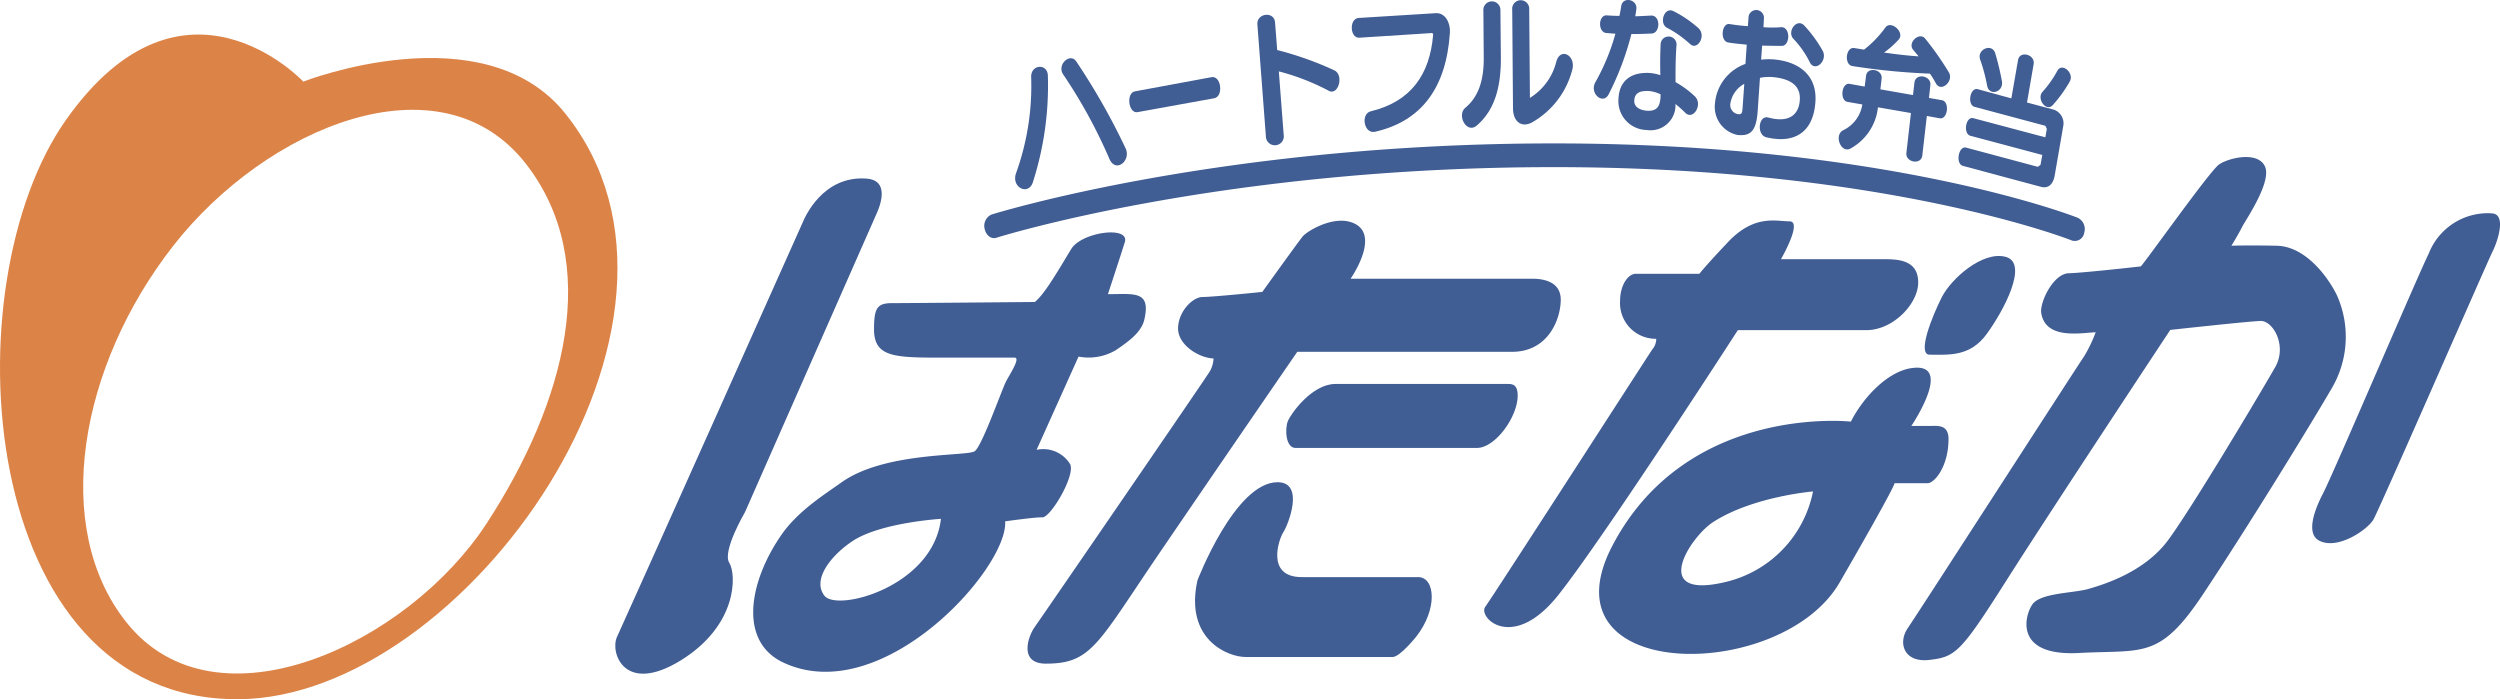
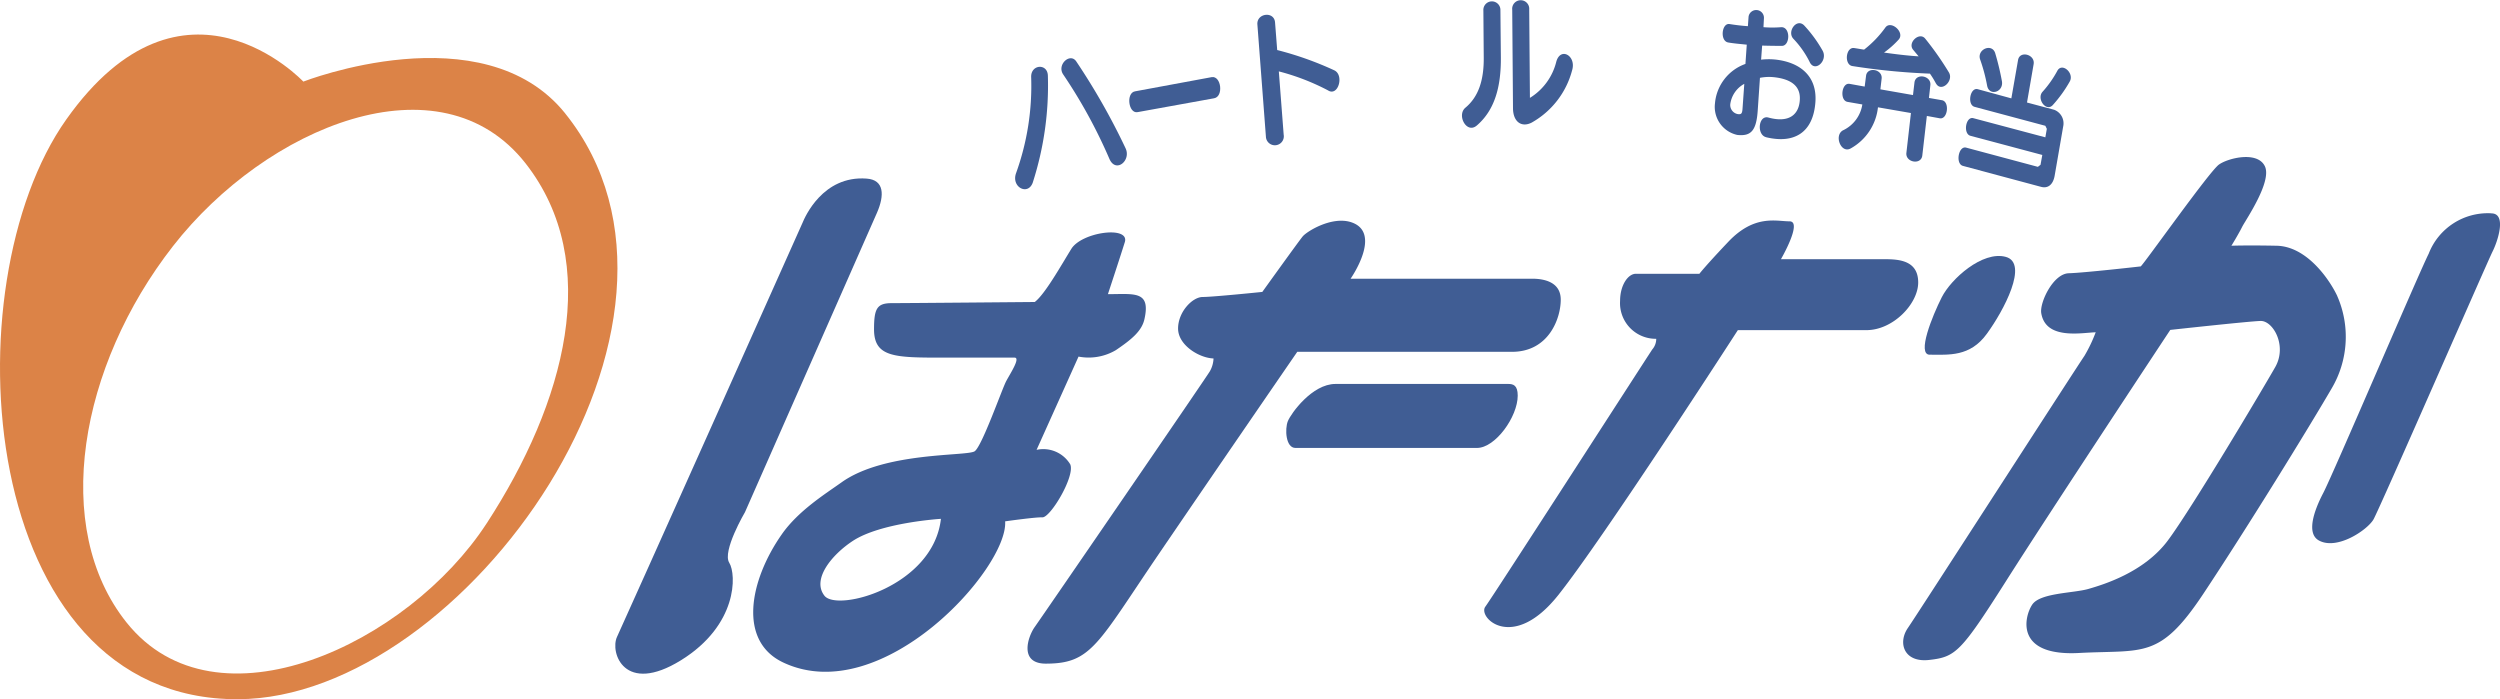
<svg xmlns="http://www.w3.org/2000/svg" width="239.339" height="66.936" viewBox="0 0 239.339 66.936">
  <g transform="translate(0 0)">
    <path d="M108.907,10.735c-.884.163-1.128-1.852-.238-1.992L116,7.385c.912-.155,1.16,1.854.239,2.022Z" fill="#405d94" />
    <path d="M184.748,33.956c1.8,0,3.854.229,5.463-2,1.629-2.229,4.031-6.765,1.811-7.364s-5.229,2.094-6.127,3.868c-.906,1.792-2.409,5.5-1.147,5.5" fill="#405d94" />
    <path d="M54.108,10.854c-7.86-9.773-25.069-3.042-25.069-3.042S17.572-4.424,6.344,11.44c-11.225,15.845-8.619,55.6,16.451,55.5,21.664-.072,47.328-36.154,31.313-56.082M46.594,50.1c-7.514,11.55-25.9,20.228-34.475,9.5-7.273-9.1-4.5-24.572,4.433-36.025S42.137,5.211,50.319,15.644c7.428,9.5,3.789,22.914-3.725,34.459" fill="#dc8347" />
    <path d="M83.973,20.334c.7-1.627.7-3.115-1.006-3.236-4.209-.315-5.926,3.724-6.13,4.218S59.769,59.473,59.071,60.969s.7,5.6,6.127,2.238,5.316-8.2,4.618-9.33c-.7-1.1,1.508-4.85,1.508-4.85S83.278,21.933,83.973,20.334" fill="#405d94" />
    <path d="M102.454,44.444a3.01,3.01,0,0,0-3.217-1.377l4.017-8.928a5.123,5.123,0,0,0,3.574-.619c1.5-1.016,2.489-1.827,2.739-2.98.61-2.736-.983-2.379-3.5-2.379,0,0,1.112-3.365,1.616-4.972s-4.115-.986-5.119.638-2.519,4.334-3.5,5.085c0,0-12.28.11-13.688.11s-1.7.5-1.7,2.5c0,2.716,2,2.716,6.724,2.716h6.727c.6,0-.4,1.5-.8,2.255S94.019,42.7,93.314,43.2s-8.609.021-12.751,2.98c-1.54,1.1-4.147,2.717-5.722,4.98-3.085,4.41-4.237,10.254.2,12.291,9.459,4.369,21.486-9.072,21.187-13.54,0,0,2.859-.407,3.559-.384.762.059,3.171-3.964,2.67-5.081m-23.516,12.6c-1.26-1.578.7-3.945,2.695-5.257,2.695-1.771,8.444-2.118,8.444-2.118C89.35,56.124,80.2,58.6,78.938,57.042" fill="#405d94" />
    <path d="M144.75,33.682c3.514,0,4.669-3.186,4.669-4.991,0-1.65-1.5-1.993-2.662-2.009H129.3s3.156-4.5-.041-5.438c-1.845-.523-4.154.917-4.547,1.393s-3.863,5.31-3.863,5.31-4.72.485-5.707.485-2.358,1.432-2.358,3.02,2.02,2.821,3.393,2.865a2.67,2.67,0,0,1-.346,1.221c-.342.594-16.133,23.594-16.772,24.489s-1.548,3.507,1.067,3.507c4.38,0,4.93-1.865,10.9-10.627s13.168-19.225,13.168-19.225Z" fill="#405d94" />
    <path d="M145.3,37.875c0-1-.438-1.117-.9-1.117H127.848c-2.232,0-4.254,2.821-4.555,3.562s-.211,2.564.727,2.564H141.4c1.757,0,3.9-2.985,3.9-5.009" fill="#405d94" />
-     <path d="M135.74,55.249H124.621c-3.471,0-2.184-3.66-1.755-4.309.427-.631,2.1-4.775-.556-4.775-4.076,0-7.672,9.4-7.672,9.4-1.254,5.682,2.947,7.33,4.581,7.33h14.119c.68,0,2.225-1.922,2.225-1.922,2.066-2.6,1.89-5.728.177-5.728" fill="#405d94" />
    <path d="M178.684,31.606c2.549,0,4.956-2.518,4.956-4.564s-1.724-2.227-3.151-2.227H170.5s2.1-3.625.824-3.625-3.353-.684-5.859,1.953c-2.231,2.352-2.772,3.067-2.772,3.067h-6.079c-.76,0-1.514,1.1-1.514,2.589a3.417,3.417,0,0,0,3.461,3.635,1.542,1.542,0,0,1-.38,1.02c-.444.654-15.231,23.609-15.983,24.629s2.619,4.375,6.982-1.111,17.193-25.365,17.193-25.365h12.308Z" fill="#405d94" />
-     <path d="M184.543,46.258c.658,0,2-1.607,2-4.236,0-1.35-1-1.248-1.588-1.248h-1.969s3.77-5.574.553-5.574c-2.5,0-5.09,2.691-6.344,5.164,0,0-15.7-1.75-22.831,11.877-6.9,13.191,16.2,13.132,21.753,3.523s5.256-9.506,5.256-9.506h3.174ZM165.1,55.739c-7.163,1.678-3.319-4.279-1.142-5.725,3.789-2.48,9.613-2.965,9.613-2.965a11.138,11.138,0,0,1-8.471,8.69" fill="#405d94" />
    <path d="M223.757,28.333c-.688-1.465-2.856-4.749-5.806-4.807s-4.326,0-4.326,0,.7-1.139,1.037-1.823c.355-.685,2.864-4.322,2.168-5.783-.7-1.478-3.5-.8-4.393-.168-.889.615-7.076,9.375-7.492,9.752,0,0-5.394.615-6.888.656s-2.794,2.79-2.638,3.812c.424,2.591,3.832,1.884,5.214,1.839a14.243,14.243,0,0,1-1.084,2.267c-.544.77-15.909,24.6-16.9,26.045s-.359,3.355,2.094,3.051c2.462-.285,2.99-.754,7.184-7.352,4.192-6.621,15.846-24.238,15.846-24.238s7.438-.817,8.637-.857,2.574,2.366,1.412,4.414-8.018,13.573-10.291,16.615-6.166,4.213-7.6,4.627-4.615.366-5.375,1.5-1.705,4.963,4.477,4.631,7.705.657,11.9-5.66,10.08-15.869,12.281-19.653a9.717,9.717,0,0,0,.54-8.867" fill="#405d94" />
    <path d="M238.509,20.421a6.071,6.071,0,0,0-6,3.877c-.845,1.642-9.19,21.183-10.091,22.9s-1.628,3.865-.428,4.539c1.732.971,4.627-.979,5.232-2,.6-1.053,10.922-24.7,11.411-25.669.477-.947,1.381-3.64-.122-3.64" fill="#405d94" />
-     <path d="M94.936,20.534a1.185,1.185,0,0,0-.665,1.4c.137.611.634.985,1.118.828C95.612,22.685,117,16,148.77,16c31.734,0,49.42,6.954,49.6,7.031a.916.916,0,0,0,1.164-.744,1.205,1.205,0,0,0-.6-1.43c-.176-.076-18.1-7.128-50.164-7.128-32.025,0-53.619,6.747-53.834,6.805" fill="#405d94" />
    <path d="M98.889,17.431c-.437,1.354-2.109.5-1.613-.86a24.623,24.623,0,0,0,1.443-9.2c-.029-1.221,1.576-1.33,1.6-.117a30.292,30.292,0,0,1-1.434,10.182m7.336-2.2a49.2,49.2,0,0,0-4.438-8.113c-.627-.934.667-2.11,1.253-1.243a63.926,63.926,0,0,1,4.722,8.317c.552,1.161-.913,2.408-1.537,1.039" fill="#405d94" />
    <path d="M127.18,8.675a21.883,21.883,0,0,0-4.751-1.841l.464,6.055a.858.858,0,1,1-1.7.2l-.816-10.737c-.09-1.1,1.611-1.309,1.691-.2l.205,2.639a31.475,31.475,0,0,1,5.475,1.945c.941.46.382,2.47-.565,1.946" fill="#405d94" />
-     <path d="M131.658,12.611c-1.092.257-1.419-1.713-.426-1.955,3.84-.931,5.662-3.509,5.973-7.358l-.074-.137-6.994.449c-.91.063-.992-1.828-.074-1.89l7.386-.458c.911-.062,1.425.932,1.358,1.87-.346,5.288-2.735,8.469-7.149,9.479" fill="#405d94" />
    <path d="M141.367,12.028c-.963.81-1.928-1.008-1.073-1.719,1.286-1.07,1.772-2.7,1.753-4.8l-.035-4.5a.817.817,0,1,1,1.631-.024l.043,4.514c.021,2.793-.575,5.041-2.319,6.531m5.254-.285c-.961.482-1.757-.083-1.773-1.365L144.774.929A.817.817,0,1,1,146.4.91l.068,8.461A5.659,5.659,0,0,0,149,5.877c.423-1.407,1.92-.519,1.51.843a8.1,8.1,0,0,1-3.885,5.023" fill="#405d94" />
-     <path d="M156.182,3.258a27.534,27.534,0,0,1-2.176,5.77c-.541,1.049-1.866-.088-1.275-1.151a20.646,20.646,0,0,0,1.923-4.648c-.278-.02-.577-.047-.854-.068-.854-.054-.795-1.739.022-1.69.407.028.808.05,1.216.05.064-.3.123-.611.17-.938.151-.969,1.609-.642,1.443.335-.02.2-.064.409-.1.64.494-.011.977-.037,1.479-.066.963-.081.949,1.669.1,1.717-.677.034-1.314.049-1.948.049m5.177,7.555a11.316,11.316,0,0,0-.959-.856,2.386,2.386,0,0,1-2.742,2.489,2.764,2.764,0,0,1-2.716-2.909c.048-1.763,1.147-2.642,2.978-2.552a4.2,4.2,0,0,1,1.033.213c-.018-.817-.029-1.713.029-2.961a.762.762,0,1,1,1.514.142c-.1,1.453-.086,2.51-.086,3.486a9.062,9.062,0,0,1,1.846,1.36c.793.758-.137,2.311-.9,1.588m-3.478-2.1c-.918-.04-1.393.189-1.422.951-.012.6.576.9,1.264.94.928.039,1.26-.428,1.254-1.574a3.249,3.249,0,0,0-1.1-.317m3.935-4.488A10.4,10.4,0,0,0,159.6,2.662c-.8-.4-.285-2.064.629-1.585a10.922,10.922,0,0,1,2.361,1.607c.816.773-.122,2.172-.769,1.543" fill="#405d94" />
    <path d="M169.082,13.135c-.93-.227-.744-2.145.218-1.881,2.04.557,2.921-.342,3.005-1.666.1-1.4-.906-2.032-2.5-2.2a4.544,4.544,0,0,0-1.315.063l-.212,3.105c-.127,1.977-.659,2.5-1.955,2.363A2.745,2.745,0,0,1,164.184,9.9a4.4,4.4,0,0,1,2.916-3.78l.127-1.844c-.621-.064-1.219-.113-1.76-.206-.838-.12-.645-1.918.131-1.764.555.088,1.143.161,1.738.2L167.4,1.6a.74.74,0,0,1,1.471.156l-.044.847a10.725,10.725,0,0,0,1.7,0c.906-.033.865,1.789.061,1.789-.538,0-1.2-.008-1.888-.028L168.6,5.712A6.5,6.5,0,0,1,169.95,5.7c2.322.248,4.021,1.534,3.85,4.055-.2,2.9-1.982,4.042-4.718,3.384M166.99,8.027a2.605,2.605,0,0,0-1.342,1.956.883.883,0,0,0,.744.945c.3.027.4-.03.432-.551Zm6.256-2.1A9.1,9.1,0,0,0,171.7,3.723c-.659-.682.3-2.02,1.023-1.288A12.581,12.581,0,0,1,174.5,4.871c.5.962-.769,2.106-1.255,1.058" fill="#405d94" />
    <path d="M184.468,11.1l-.437,3.8c-.115.922-1.631.651-1.521-.27l.434-3.809-3.156-.548a5.128,5.128,0,0,1-2.623,3.944c-.922.5-1.6-1.25-.734-1.735A3.285,3.285,0,0,0,178.292,10l-1.426-.247c-.766-.145-.563-1.857.205-1.725l1.445.261.131-1.022c.1-.909,1.6-.652,1.492.266l-.119,1.02,3.121.548.141-1.2c.113-.945,1.641-.665,1.521.268l-.135,1.208,1.25.218c.753.136.555,1.853-.206,1.732Zm.876-3.1a8.442,8.442,0,0,0-.58-.95,63.878,63.878,0,0,1-7.4-.722c-.848-.1-.666-1.876.166-1.725.313.046.629.107.931.148A10.214,10.214,0,0,0,180.5,2.63c.531-.725,1.9.473,1.262,1.167a8.873,8.873,0,0,1-1.393,1.237c1.129.156,2.277.3,3.312.36l-.543-.651c-.526-.682.634-1.729,1.177-1.039a28.943,28.943,0,0,1,2.268,3.236c.477.812-.741,1.944-1.238,1.052" fill="#405d94" />
    <path d="M195.406,17.889l-7.484-2.008c-.734-.193-.432-1.941.308-1.748l6.866,1.839.254-.193.171-.945L188.639,13c-.73-.2-.445-1.9.294-1.682l6.879,1.83.142-.813-.142-.292-6.772-1.813c-.734-.195-.438-1.875.293-1.693l3.225.881.641-3.668c.158-.938,1.659-.541,1.491.4l-.634,3.664,2.6.694a1.394,1.394,0,0,1,.861,1.618l-.813,4.691c-.157.906-.682,1.241-1.294,1.072M190.238,8.2a16.2,16.2,0,0,0-.67-2.51c-.324-.96,1.121-1.586,1.441-.609a25.122,25.122,0,0,1,.647,2.7c.174,1.055-1.232,1.461-1.418.414m6.285,1.865c-.621.685-1.57-.584-.988-1.262a10.234,10.234,0,0,0,1.42-2.01c.445-.851,1.661.213,1.188,1.026a12.529,12.529,0,0,1-1.62,2.246" fill="#405d94" />
  </g>
</svg>